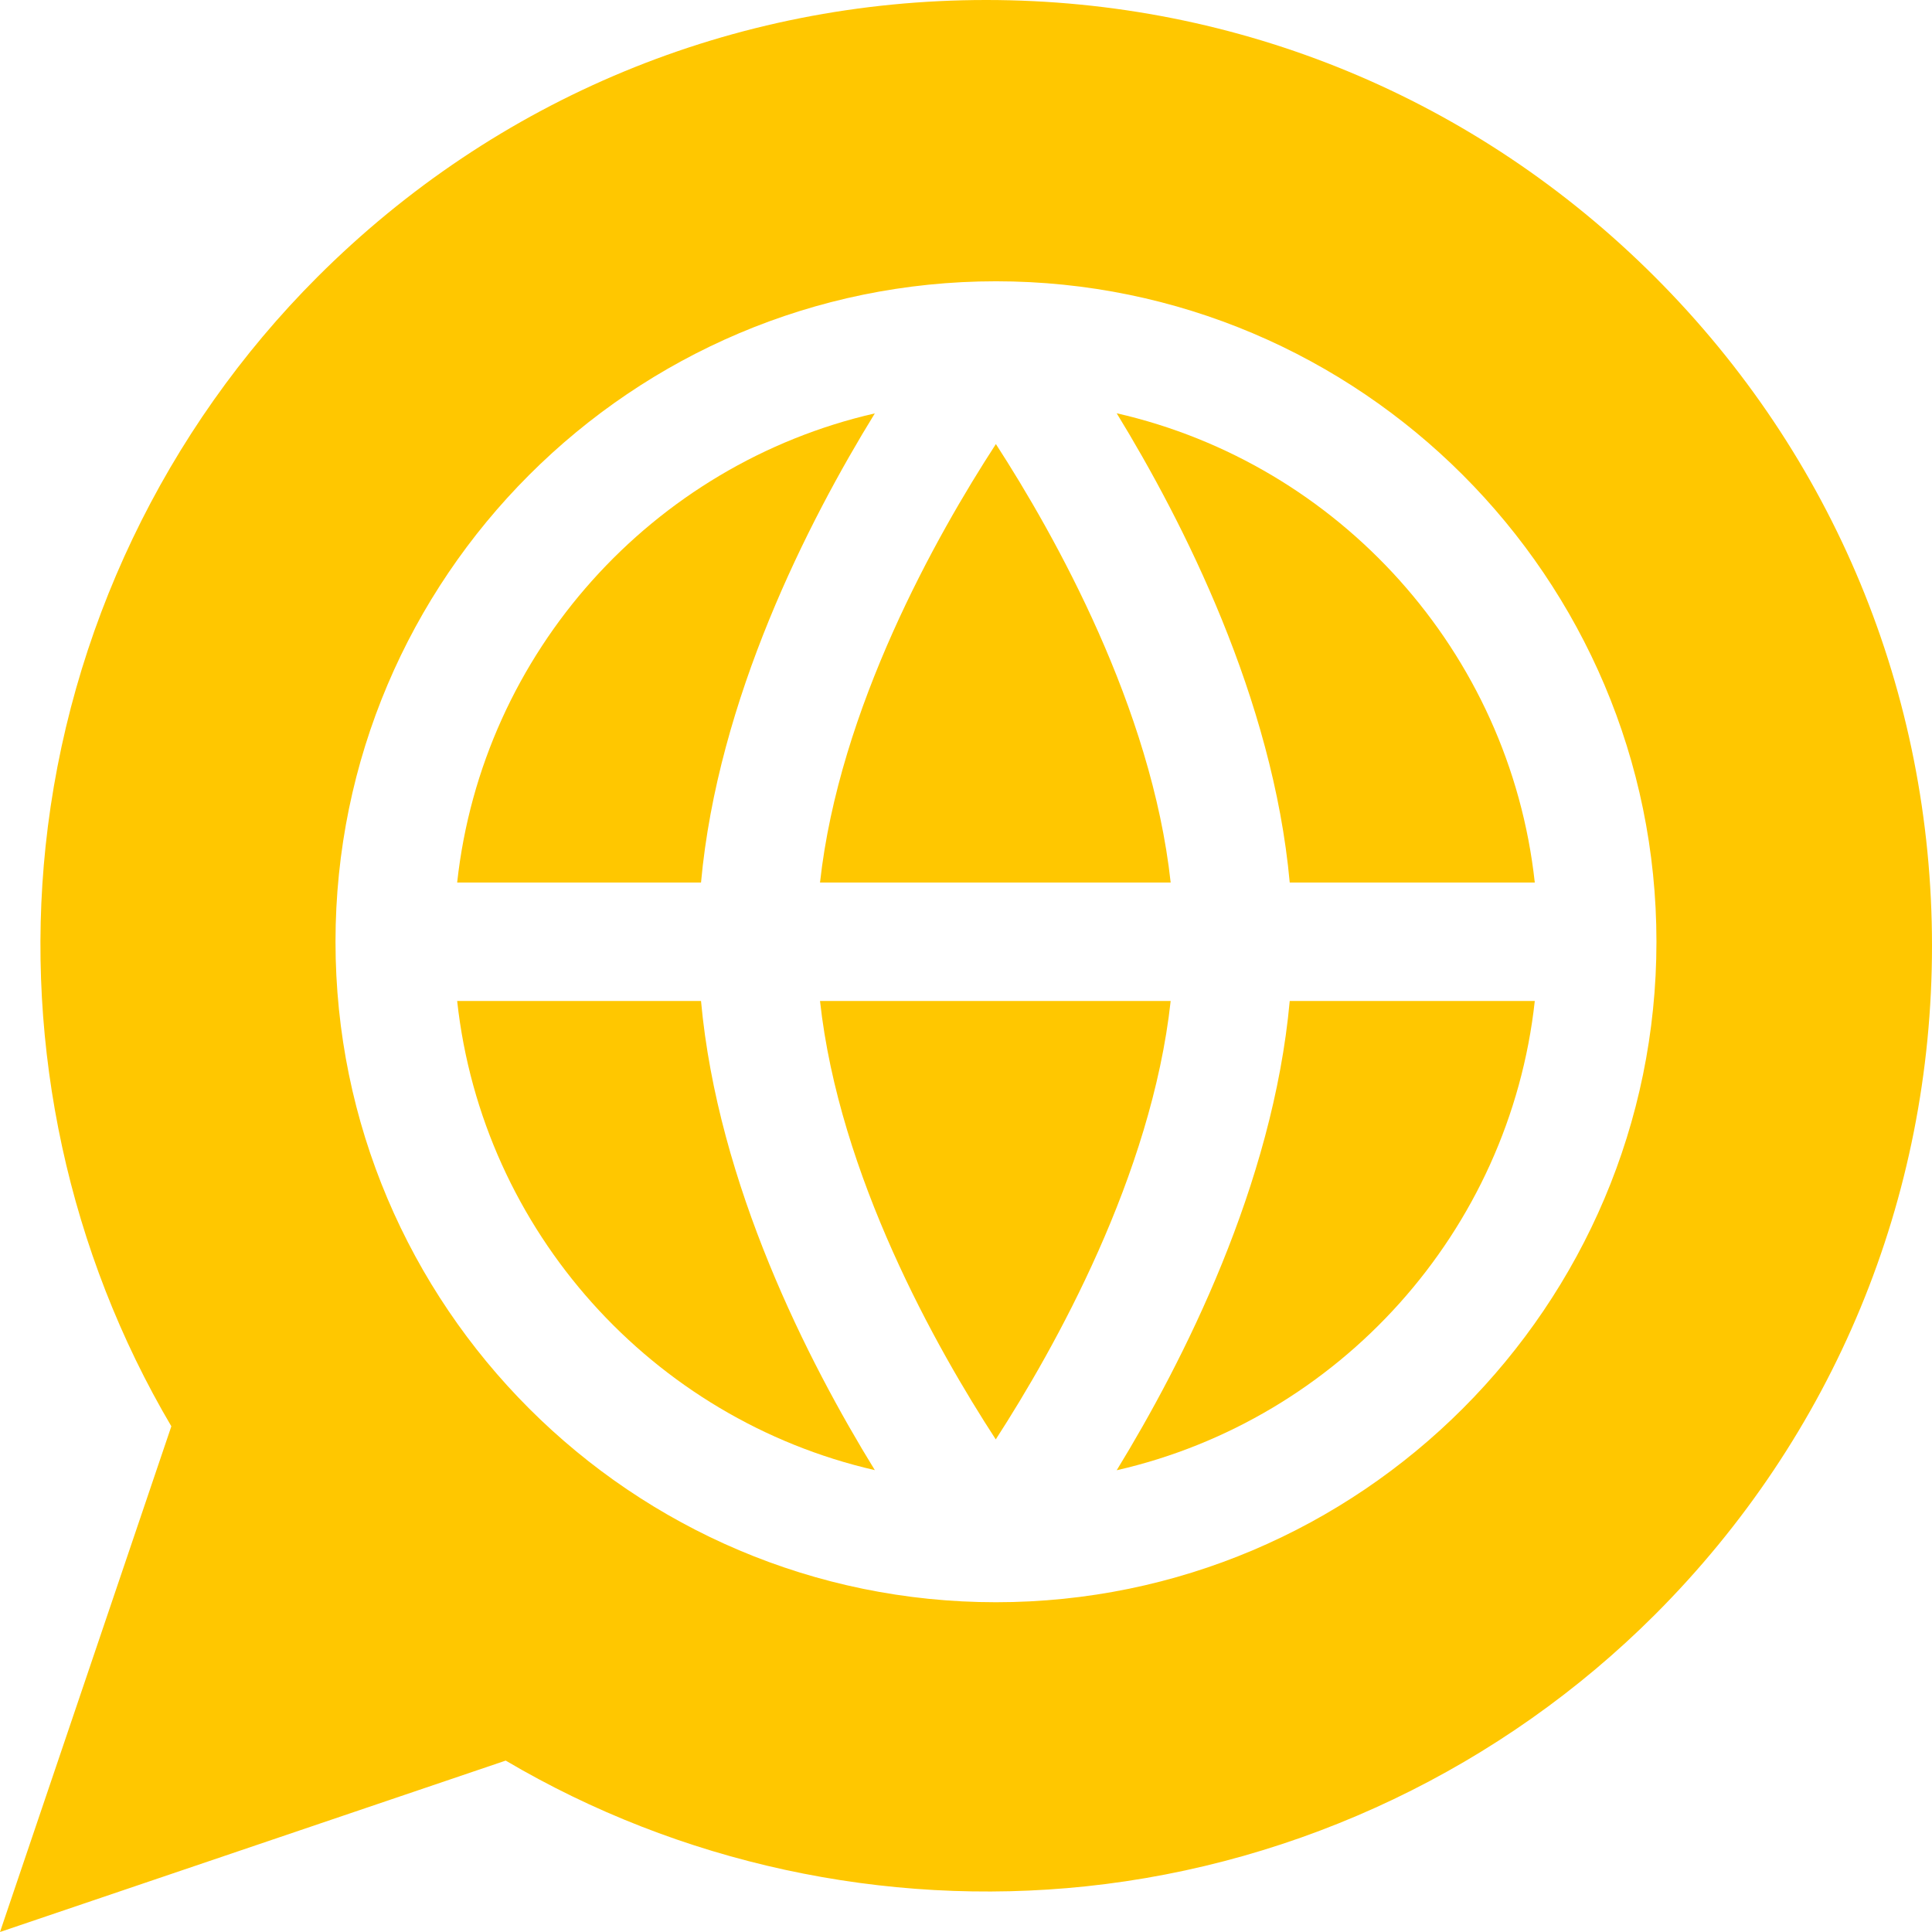
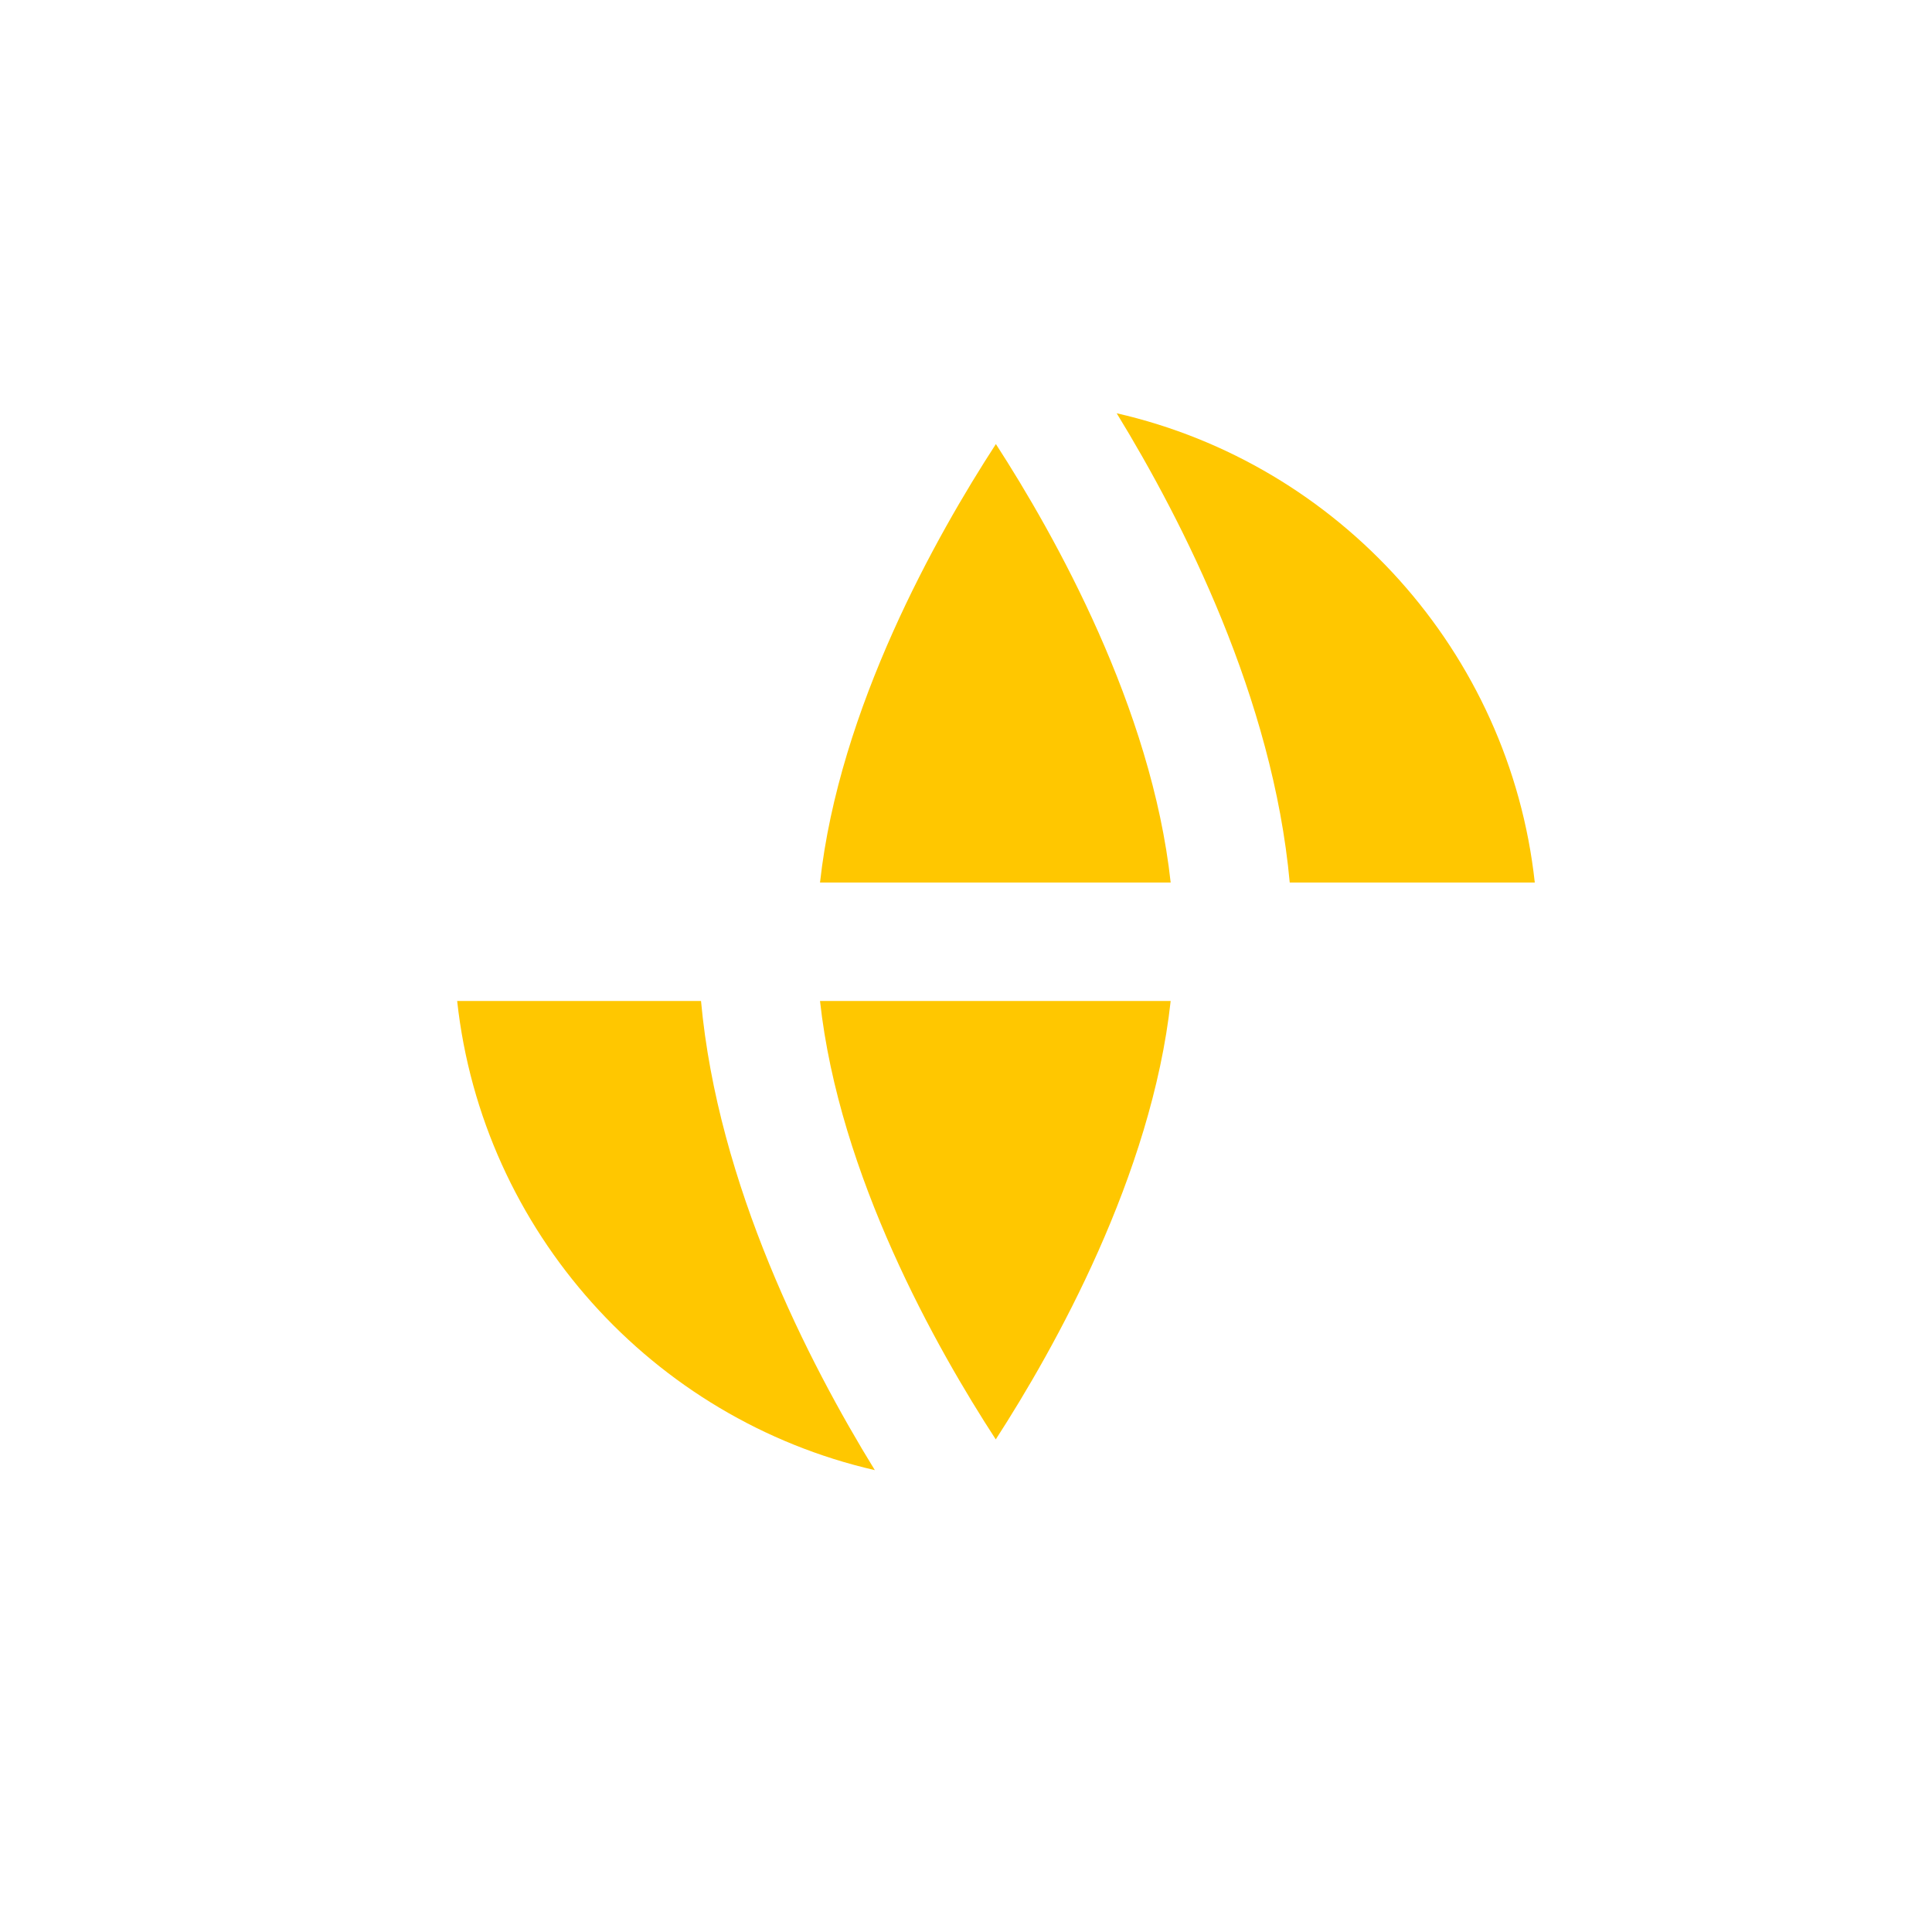
<svg xmlns="http://www.w3.org/2000/svg" width="32" height="32" viewBox="0 0 32 32" fill="none">
  <g clip-path="url(#clip0_894_118037)">
    <path d="M16.495 7.355C15.51 8.871 13.9 11.729 13.582 14.618H19.39C19.075 11.724 17.475 8.87 16.495 7.355Z" fill="#FFC700" />
-     <path d="M7.572 14.618H11.611C11.889 11.574 13.381 8.649 14.49 6.847C10.813 7.689 7.989 10.797 7.572 14.618Z" fill="#FFC700" />
    <path d="M18.496 6.845C19.599 8.647 21.085 11.573 21.362 14.618H25.421C25.003 10.794 22.177 7.685 18.496 6.845Z" fill="#FFC700" />
    <path d="M13.582 16.579C13.899 19.473 15.508 22.328 16.493 23.841C17.473 22.325 19.074 19.467 19.39 16.579H13.582Z" fill="#FFC700" />
    <path d="M11.611 16.579H7.572C7.989 20.399 10.813 23.507 14.49 24.35C13.381 22.548 11.889 19.623 11.611 16.579Z" fill="#FFC700" />
-     <path d="M27.412 4.588C24.453 1.629 20.519 0 16.334 0C12.15 0 8.216 1.629 5.257 4.588C2.727 7.118 1.129 10.466 0.755 14.017C0.404 17.358 1.143 20.75 2.838 23.624L0 32L8.376 29.161C11.249 30.857 14.641 31.595 17.982 31.244C21.533 30.871 24.882 29.272 27.412 26.743C30.37 23.784 32 19.849 32 15.665C32 11.481 30.37 7.547 27.412 4.588ZM16.496 26.538C10.464 26.538 5.557 21.631 5.557 15.598C5.557 9.566 10.464 4.659 16.496 4.659C22.528 4.659 27.436 9.566 27.436 15.598C27.436 21.631 22.528 26.538 16.496 26.538Z" fill="#FFC700" />
-     <path d="M21.362 16.579C21.085 19.624 19.599 22.55 18.496 24.352C22.177 23.511 25.003 20.402 25.421 16.579H21.362Z" fill="#FFC700" />
  </g>
  <defs>
    <clipPath id="clip0_894_118037">
      <rect width="32" height="32" fill="white" />
    </clipPath>
  </defs>
</svg>